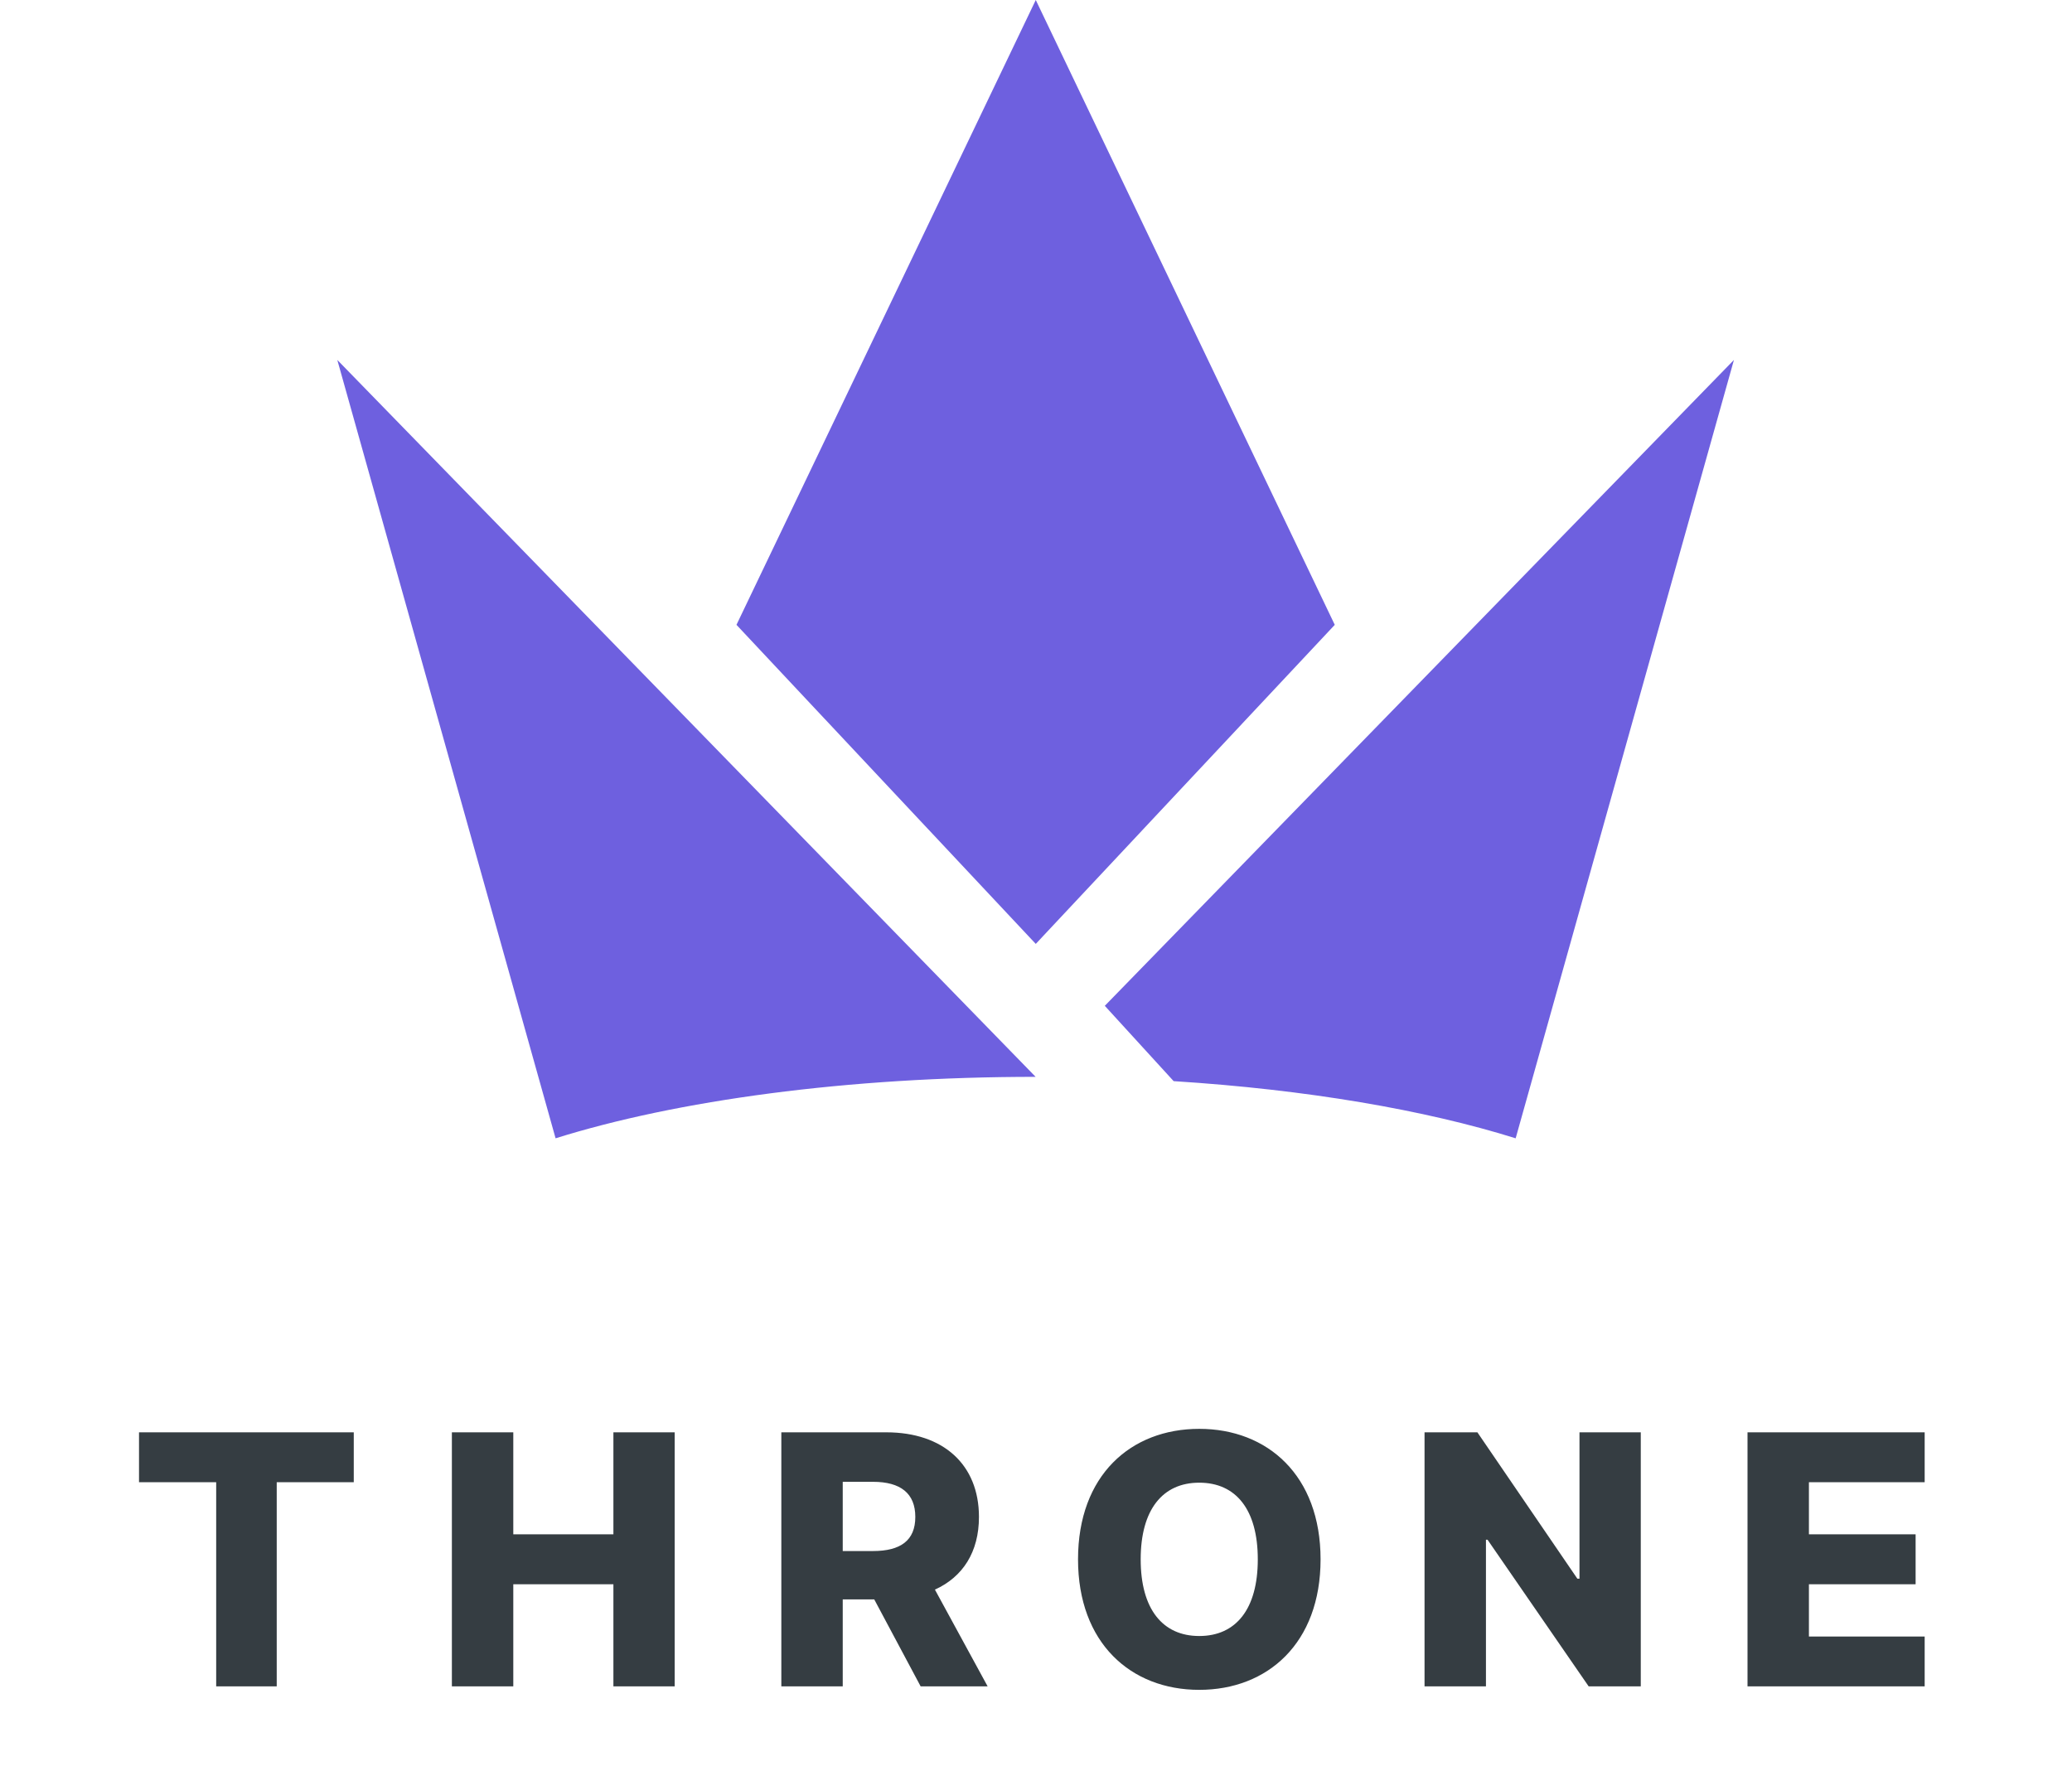
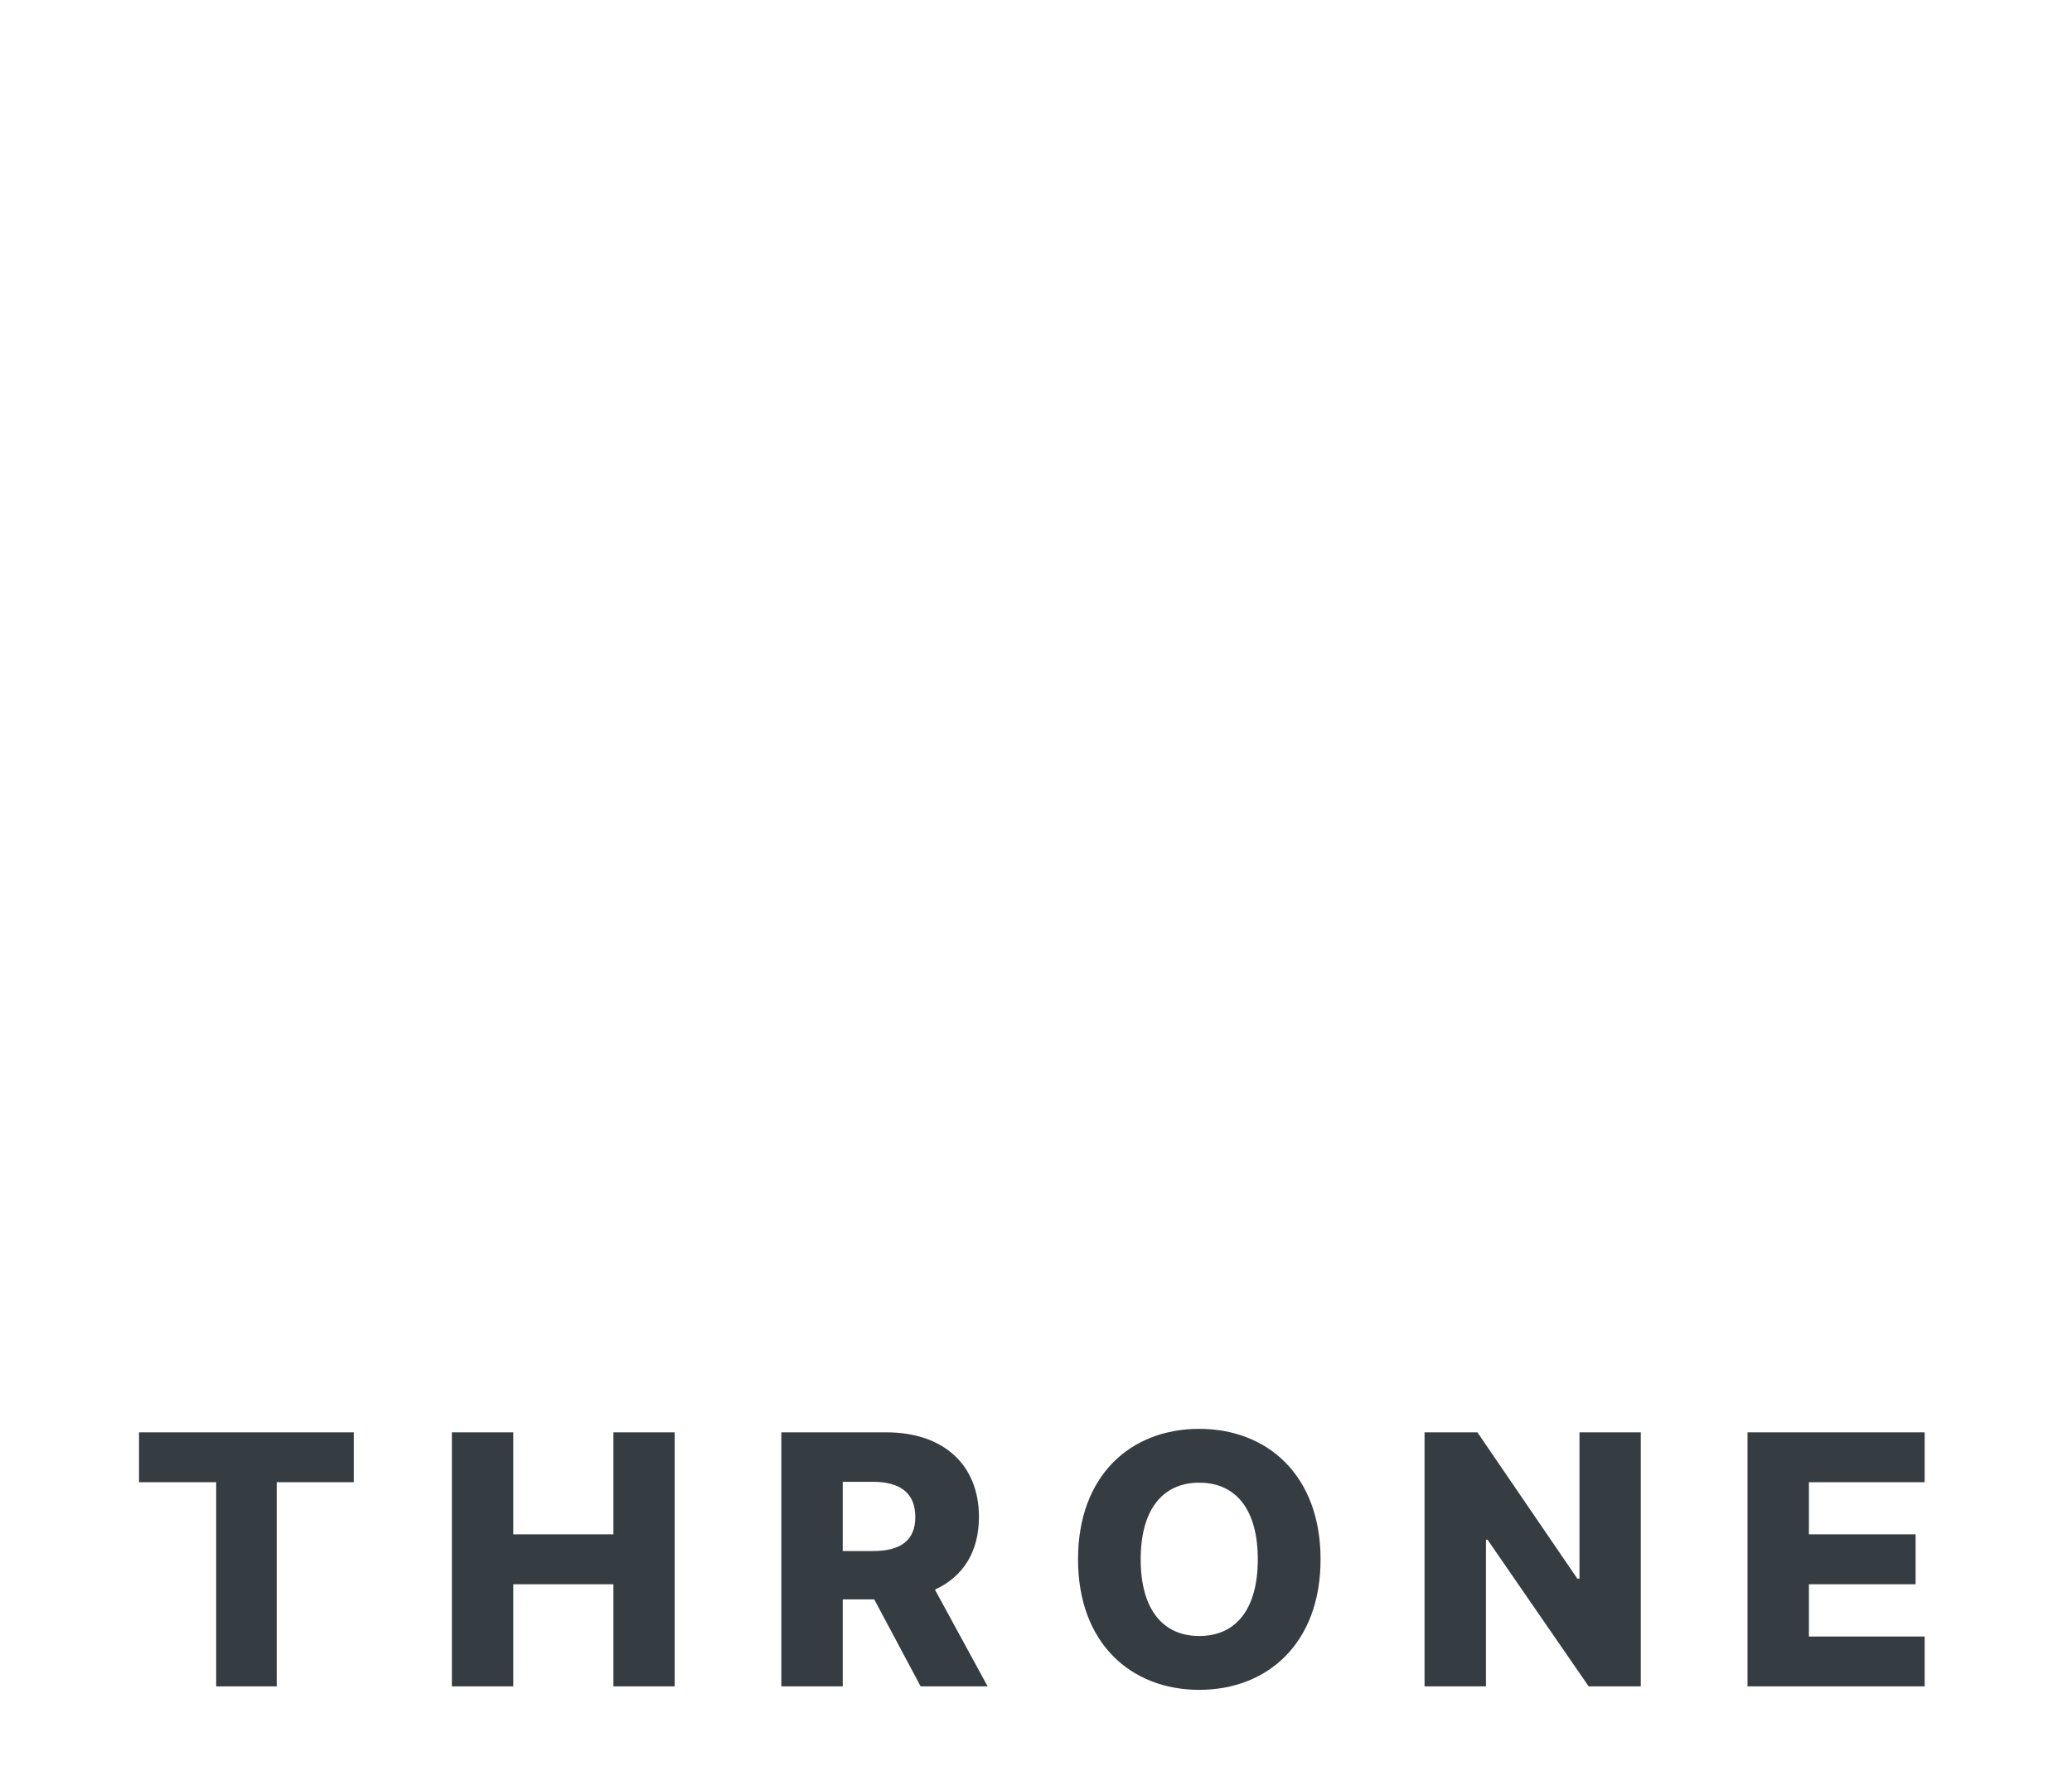
<svg xmlns="http://www.w3.org/2000/svg" width="344" height="294" viewBox="0 0 344 294" fill="none">
-   <path fill-rule="evenodd" clip-rule="evenodd" d="M221.602 103.745L171.962 0L122.271 103.745L171.962 156.722L221.602 103.745ZM92.24 189L56 59.762L171.937 178.795L171.935 178.795C140.607 178.795 112.328 182.711 92.24 189ZM251.634 189L287.874 59.763L183.422 167.003L194.853 179.51C216.936 180.909 236.584 184.288 251.634 189Z" fill="#6E60DF" />
  <path d="M23.081 246.098H35.892V280H45.943V246.098H58.733V237.818H23.081V246.098ZM75.022 280H85.218V263.049H101.839V280H112.014V237.818H101.839V254.749H85.218V237.818H75.022V280ZM129.719 280H139.914V265.562H145.146L152.849 280H163.971L155.218 263.935C159.852 261.834 162.529 257.694 162.529 251.865C162.529 243.194 156.618 237.818 147.144 237.818H129.719V280ZM139.914 257.529V246.036H144.94C149.512 246.036 151.963 247.952 151.963 251.865C151.963 255.778 149.512 257.529 144.94 257.529H139.914ZM219.245 258.909C219.245 244.965 210.429 237.241 199.101 237.241C187.732 237.241 178.978 244.965 178.978 258.909C178.978 272.791 187.732 280.577 199.101 280.577C210.429 280.577 219.245 272.853 219.245 258.909ZM208.823 258.909C208.823 267.168 205.198 271.638 199.101 271.638C193.025 271.638 189.38 267.168 189.38 258.909C189.38 250.65 193.025 246.18 199.101 246.18C205.198 246.18 208.823 250.65 208.823 258.909ZM272.407 237.818H262.232V262.122H261.882L245.281 237.818H236.507V280H246.702V255.655H246.97L263.756 280H272.407V237.818ZM290.128 280H319.54V271.72H300.323V263.049H318.036V254.749H300.323V246.098H319.54V237.818H290.128V280Z" fill="#353D42" />
</svg>